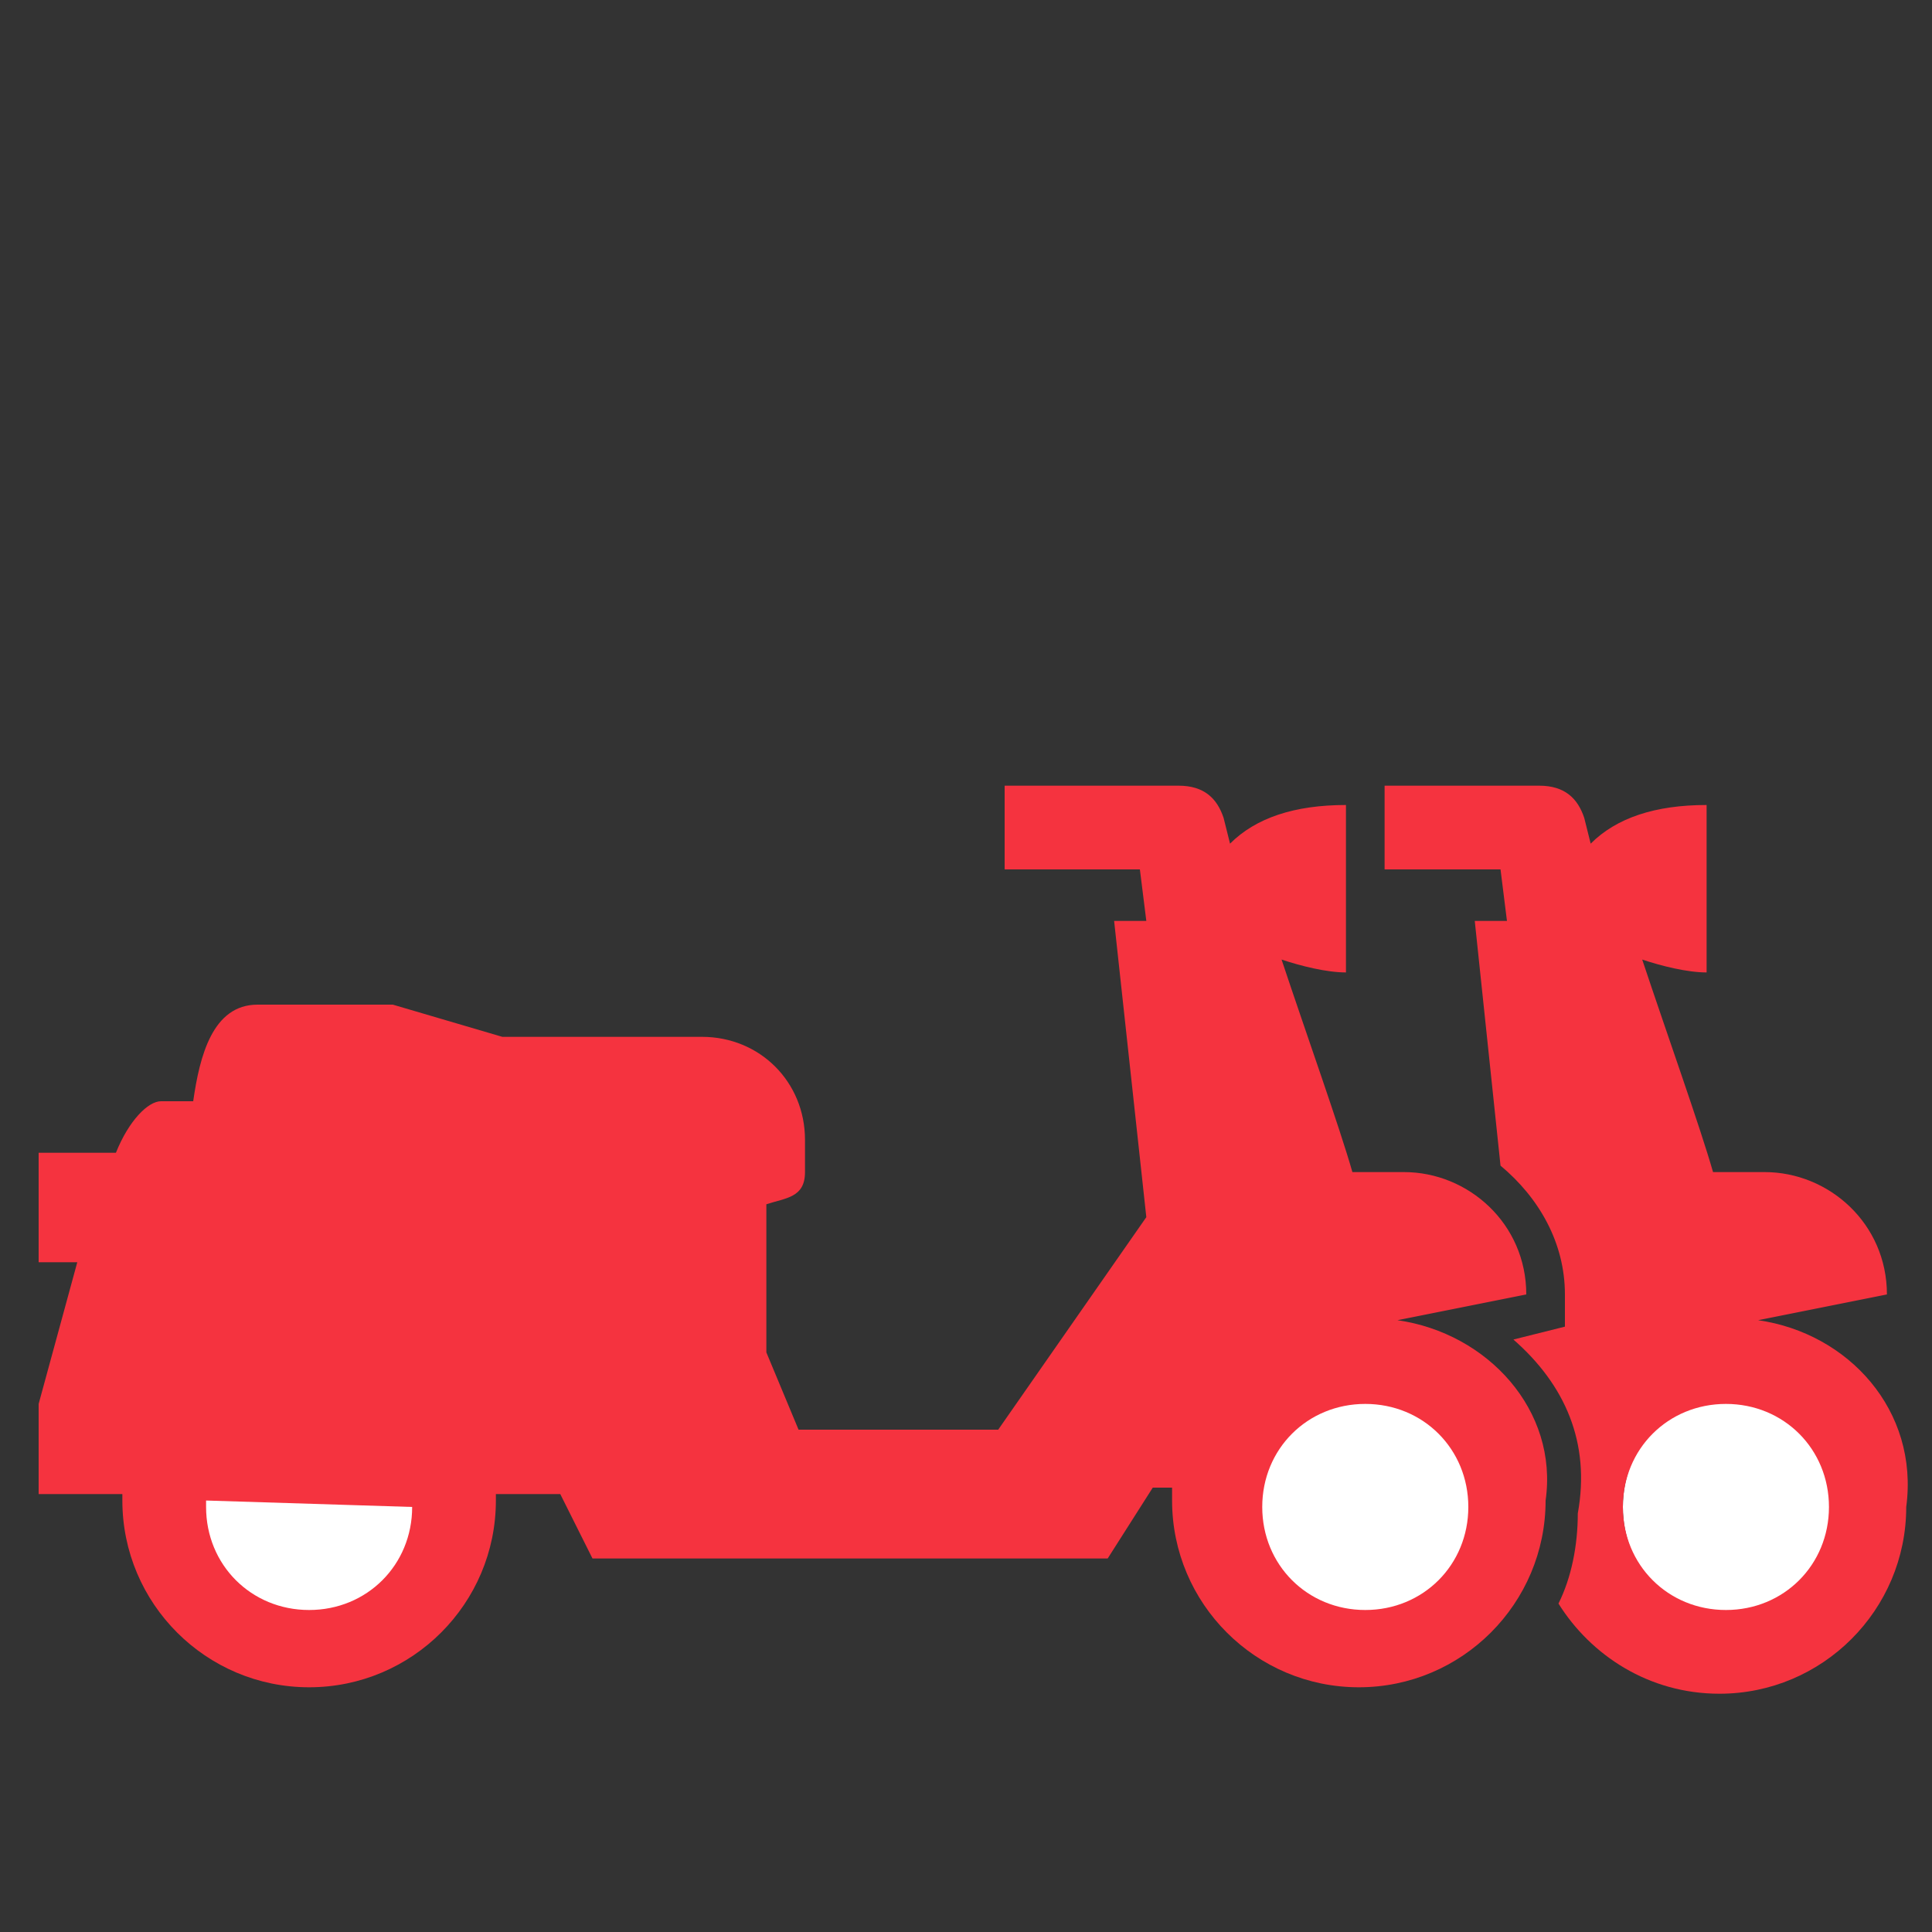
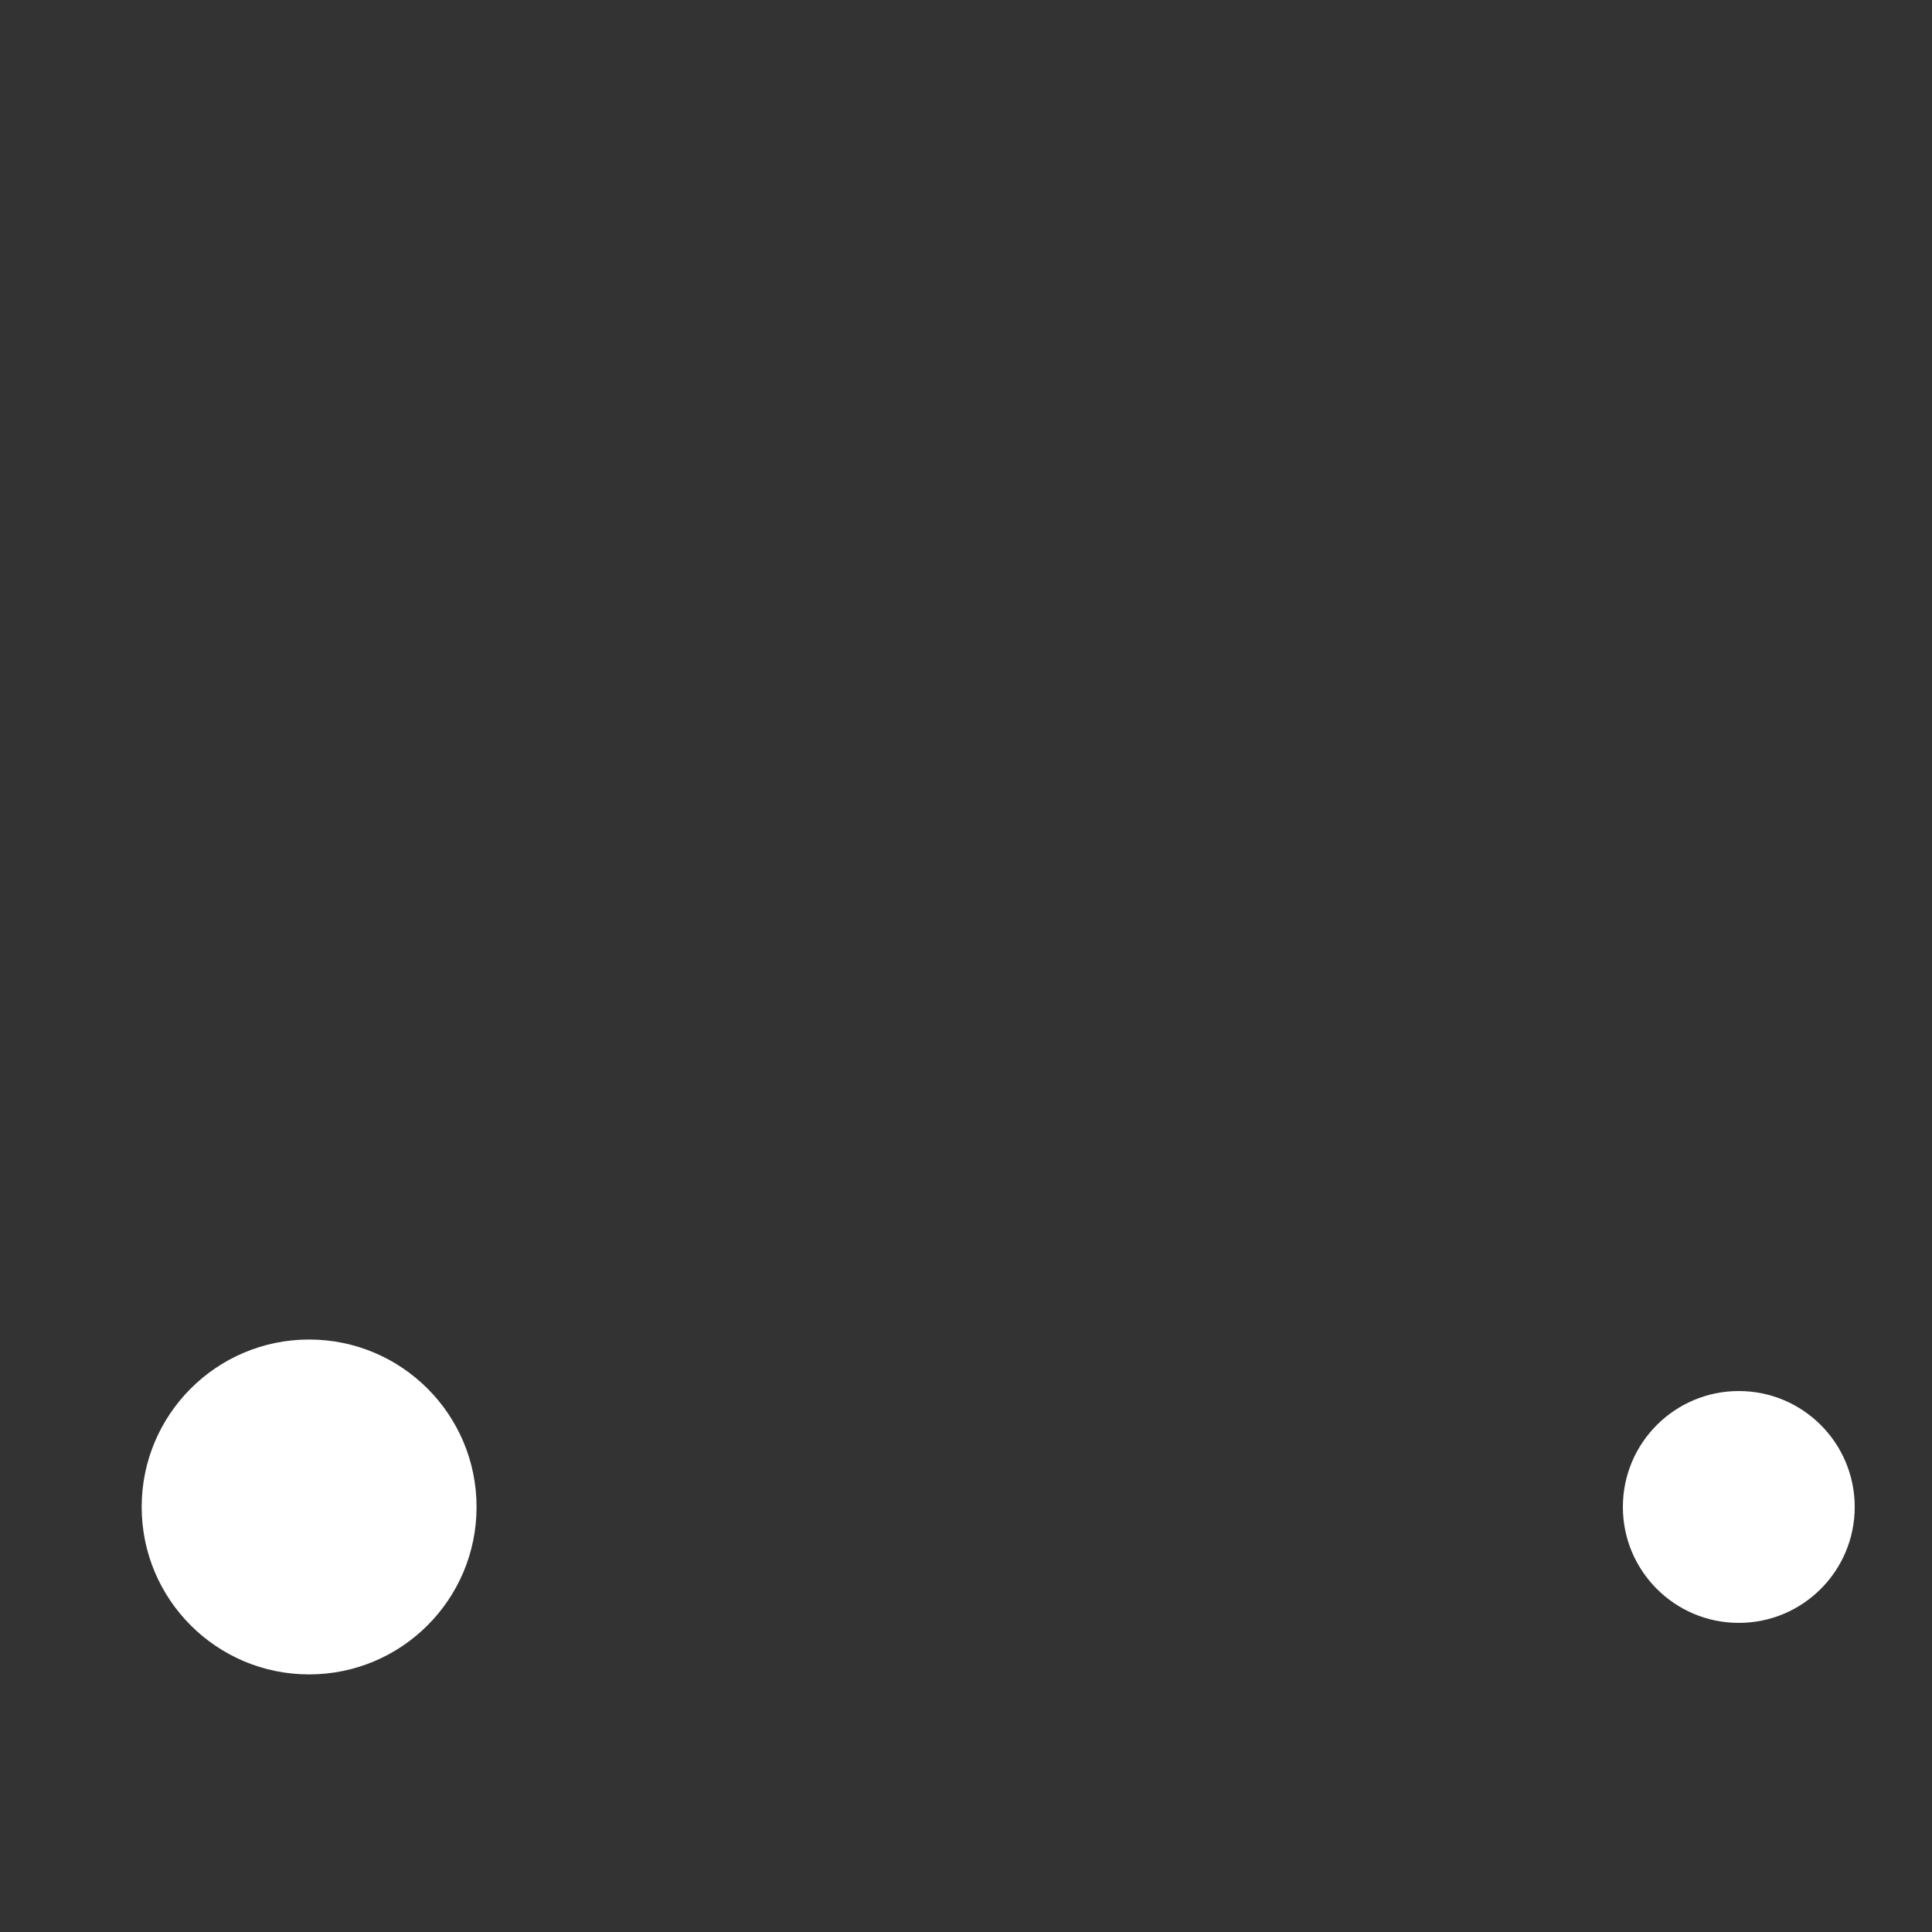
<svg xmlns="http://www.w3.org/2000/svg" version="1.1" id="Calque_1" x="0px" y="0px" viewBox="0 0 30 30" style="enable-background:new 0 0 30 30;" xml:space="preserve">
  <rect x="0" y="0" width="30" height="30" fill="#333333" stroke="none" />
  <style type="text/css">
	.st0{fill:#FFFFFF;}
	.st1{fill:#F5333F;}
</style>
  <circle class="st0" cx="4.8" cy="23.4" r="2.6" />
-   <circle class="st0" cx="21.2" cy="23.4" r="2.6" />
-   <path class="st1" d="M21.7,20.5l2-0.4c0-1.1-0.9-1.9-1.9-1.9H21c-0.2-0.7-0.7-2.1-1.1-3.3c0.3,0.1,0.7,0.2,1,0.2v-2.6  c-0.8,0-1.4,0.2-1.8,0.6L19,12.7c-0.1-0.3-0.3-0.5-0.7-0.5h-2.7v1.3h2.1l0.1,0.8h-0.5l0.5,4.6l-2.3,3.3h-3.1L11.9,21v-2.3  c0.3-0.1,0.6-0.1,0.6-0.5v-0.5c0-0.9-0.7-1.6-1.6-1.6H7.8l-1.7-0.5H4c-0.7,0-0.9,0.8-1,1.5H2.5c-0.2,0-0.5,0.3-0.7,0.8H0.6v1.7h0.6  c-0.3,1.1-0.6,2.2-0.6,2.2v1.4h1.3c0,0,0,0,0,0.1c0,1.6,1.3,2.9,2.9,2.9s2.9-1.3,2.9-2.9c0,0,0,0,0-0.1h1l0.5,1h8l0.7-1.1h0.3  c0,0.1,0,0.1,0,0.2c0,1.6,1.3,2.9,2.9,2.9s2.9-1.3,2.9-2.9C24.2,21.9,23.1,20.7,21.7,20.5z M6.4,23.4c0,0.9-0.7,1.6-1.6,1.6  c-0.9,0-1.6-0.7-1.6-1.6c0,0,0,0,0-0.1L6.4,23.4L6.4,23.4z M21.2,25c-0.9,0-1.6-0.7-1.6-1.6s0.7-1.6,1.6-1.6s1.6,0.7,1.6,1.6  C22.8,24.3,22.1,25,21.2,25z" />
  <g>
    <g>
	</g>
  </g>
  <g>
    <circle class="st0" cx="27" cy="23.4" r="1.8" />
    <g>
-       <path class="st1" d="M27.3,20.5l2-0.4c0-1.1-0.9-1.9-1.9-1.9h-0.8c-0.2-0.7-0.7-2.1-1.1-3.3c0.3,0.1,0.7,0.2,1,0.2v-2.6    c-0.8,0-1.4,0.2-1.8,0.6l-0.1-0.4c-0.1-0.3-0.3-0.5-0.7-0.5h-2.4v1.3h1.8l0.1,0.8h-0.5l0.4,3.8c0.6,0.5,1,1.2,1,2v0.5l-0.8,0.2    c0.8,0.7,1.2,1.6,1,2.7c0,0.5-0.1,1-0.3,1.4c0.5,0.8,1.4,1.4,2.5,1.4c1.6,0,2.9-1.3,2.9-2.9C29.8,21.9,28.7,20.7,27.3,20.5z     M26.8,25c-0.9,0-1.6-0.7-1.6-1.6c0-0.9,0.7-1.6,1.6-1.6s1.6,0.7,1.6,1.6C28.4,24.3,27.7,25,26.8,25z" />
-     </g>
+       </g>
  </g>
</svg>